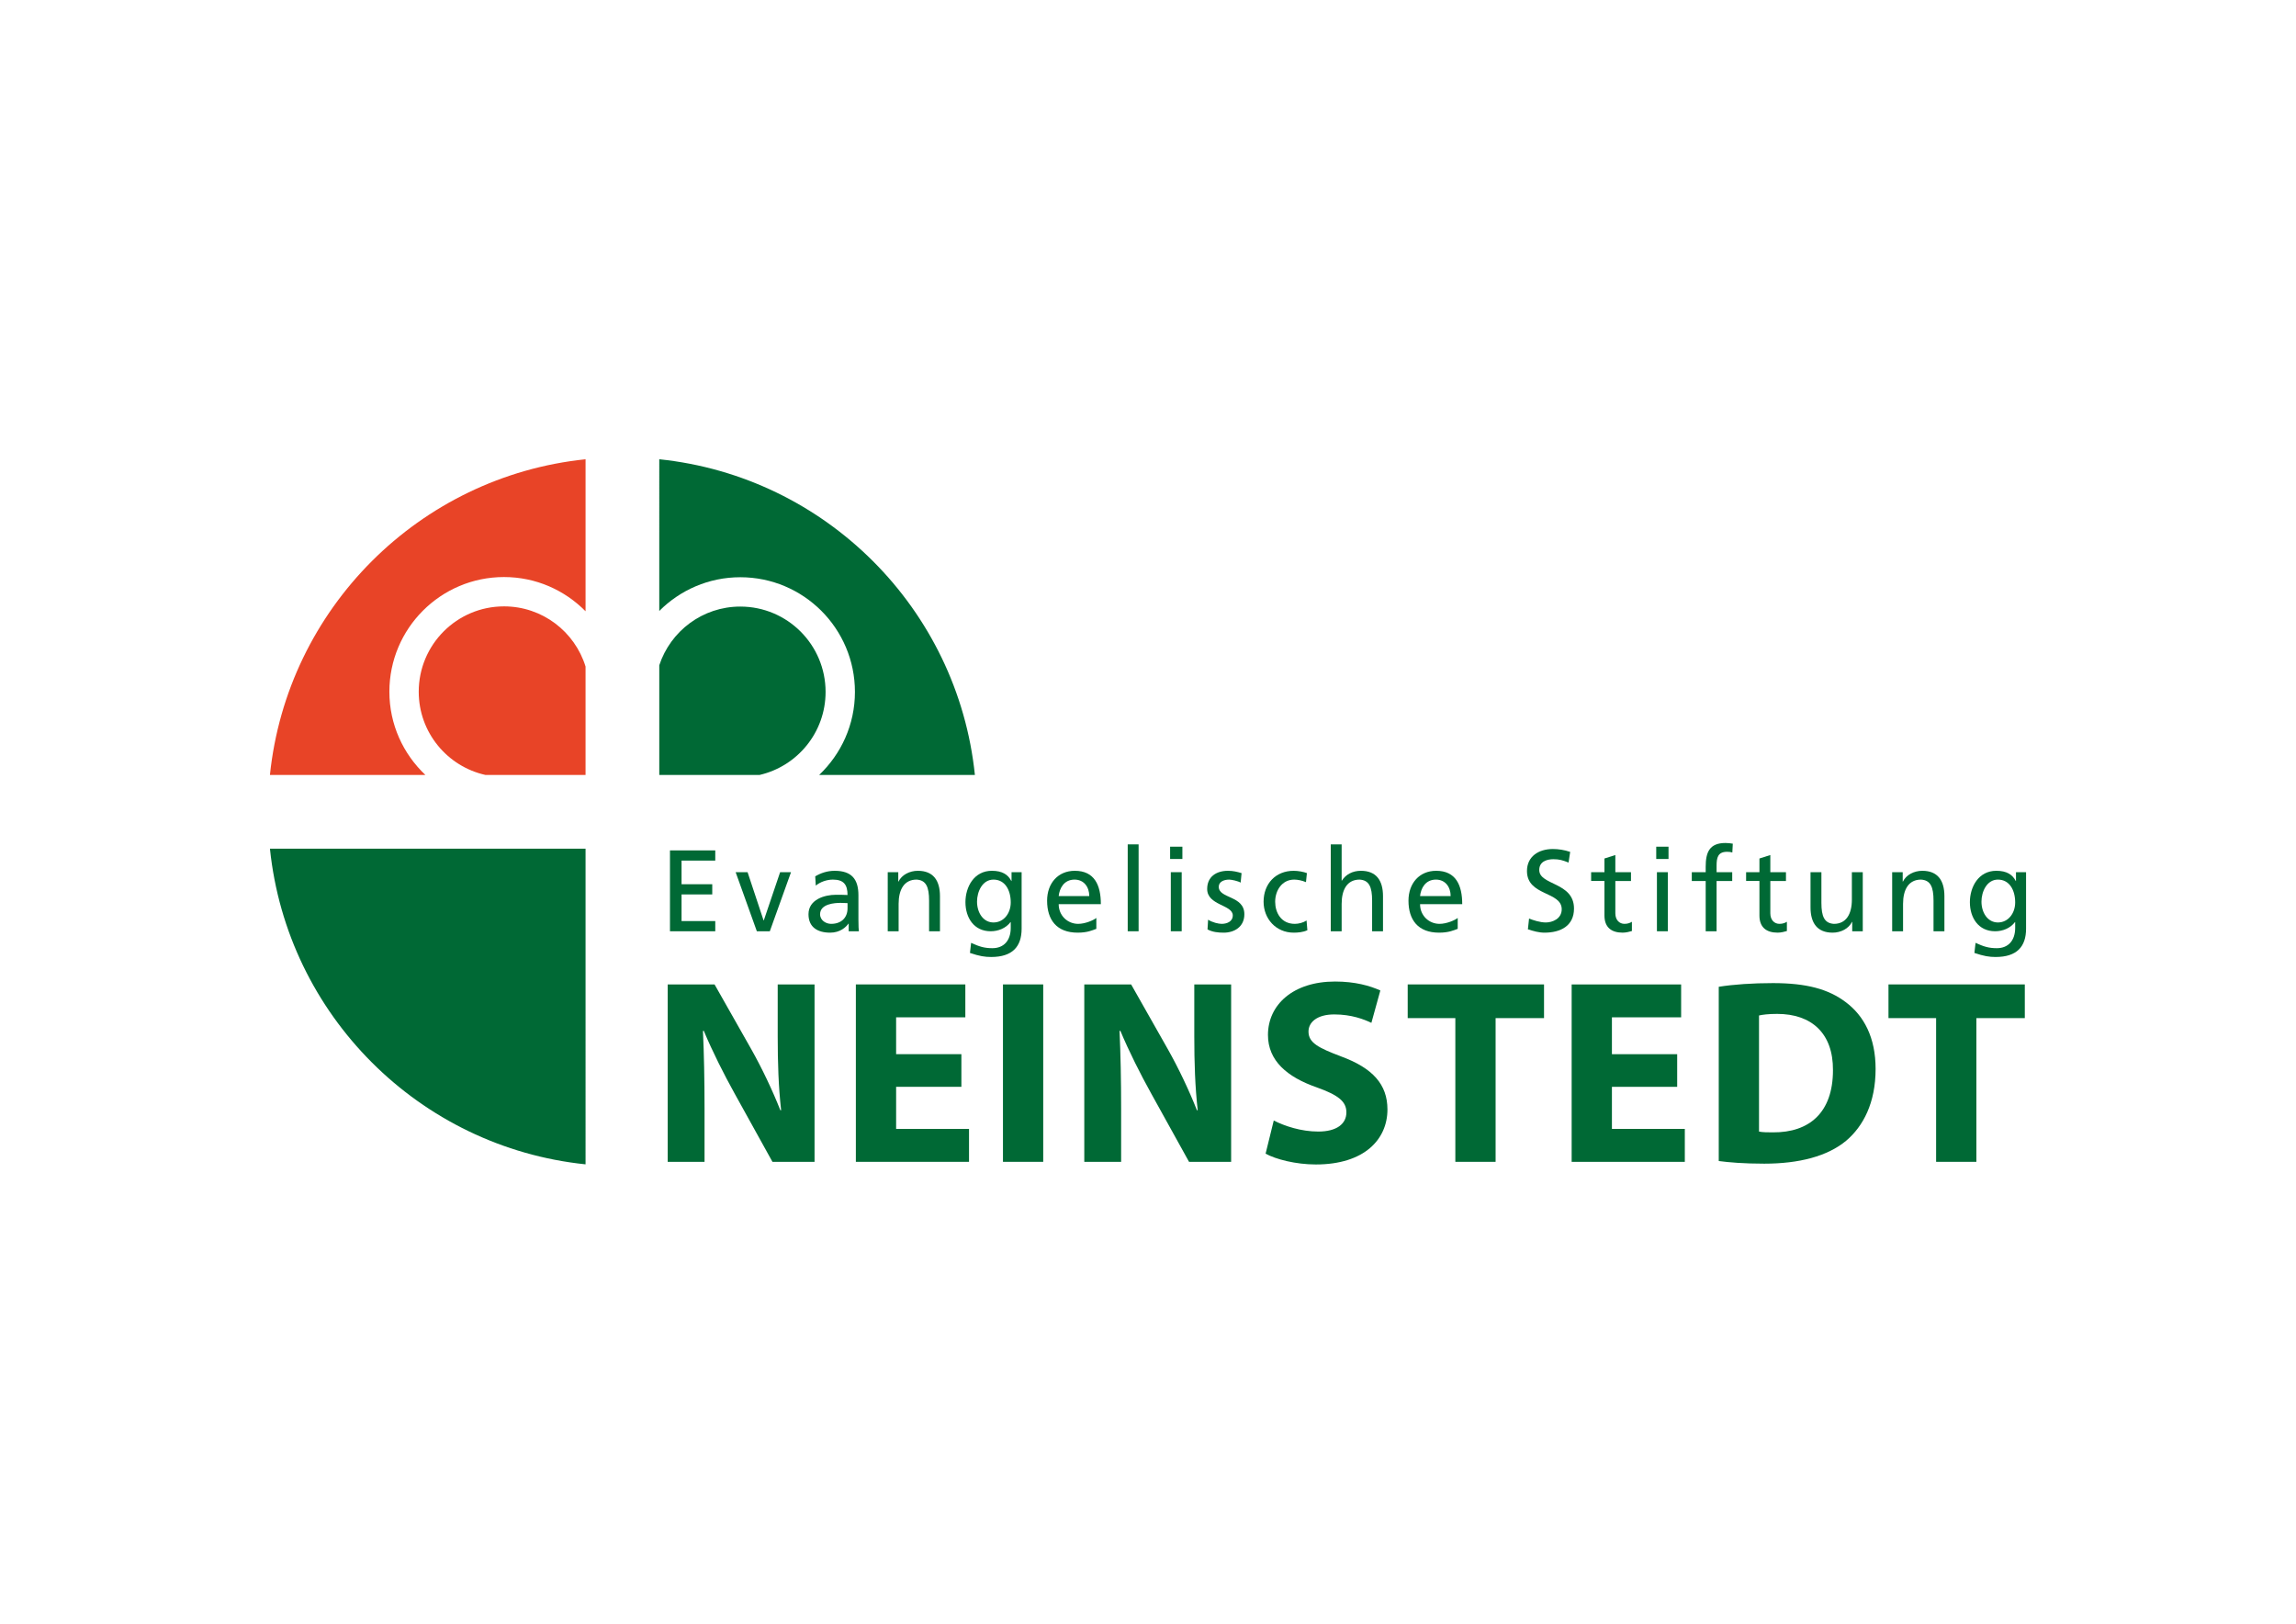
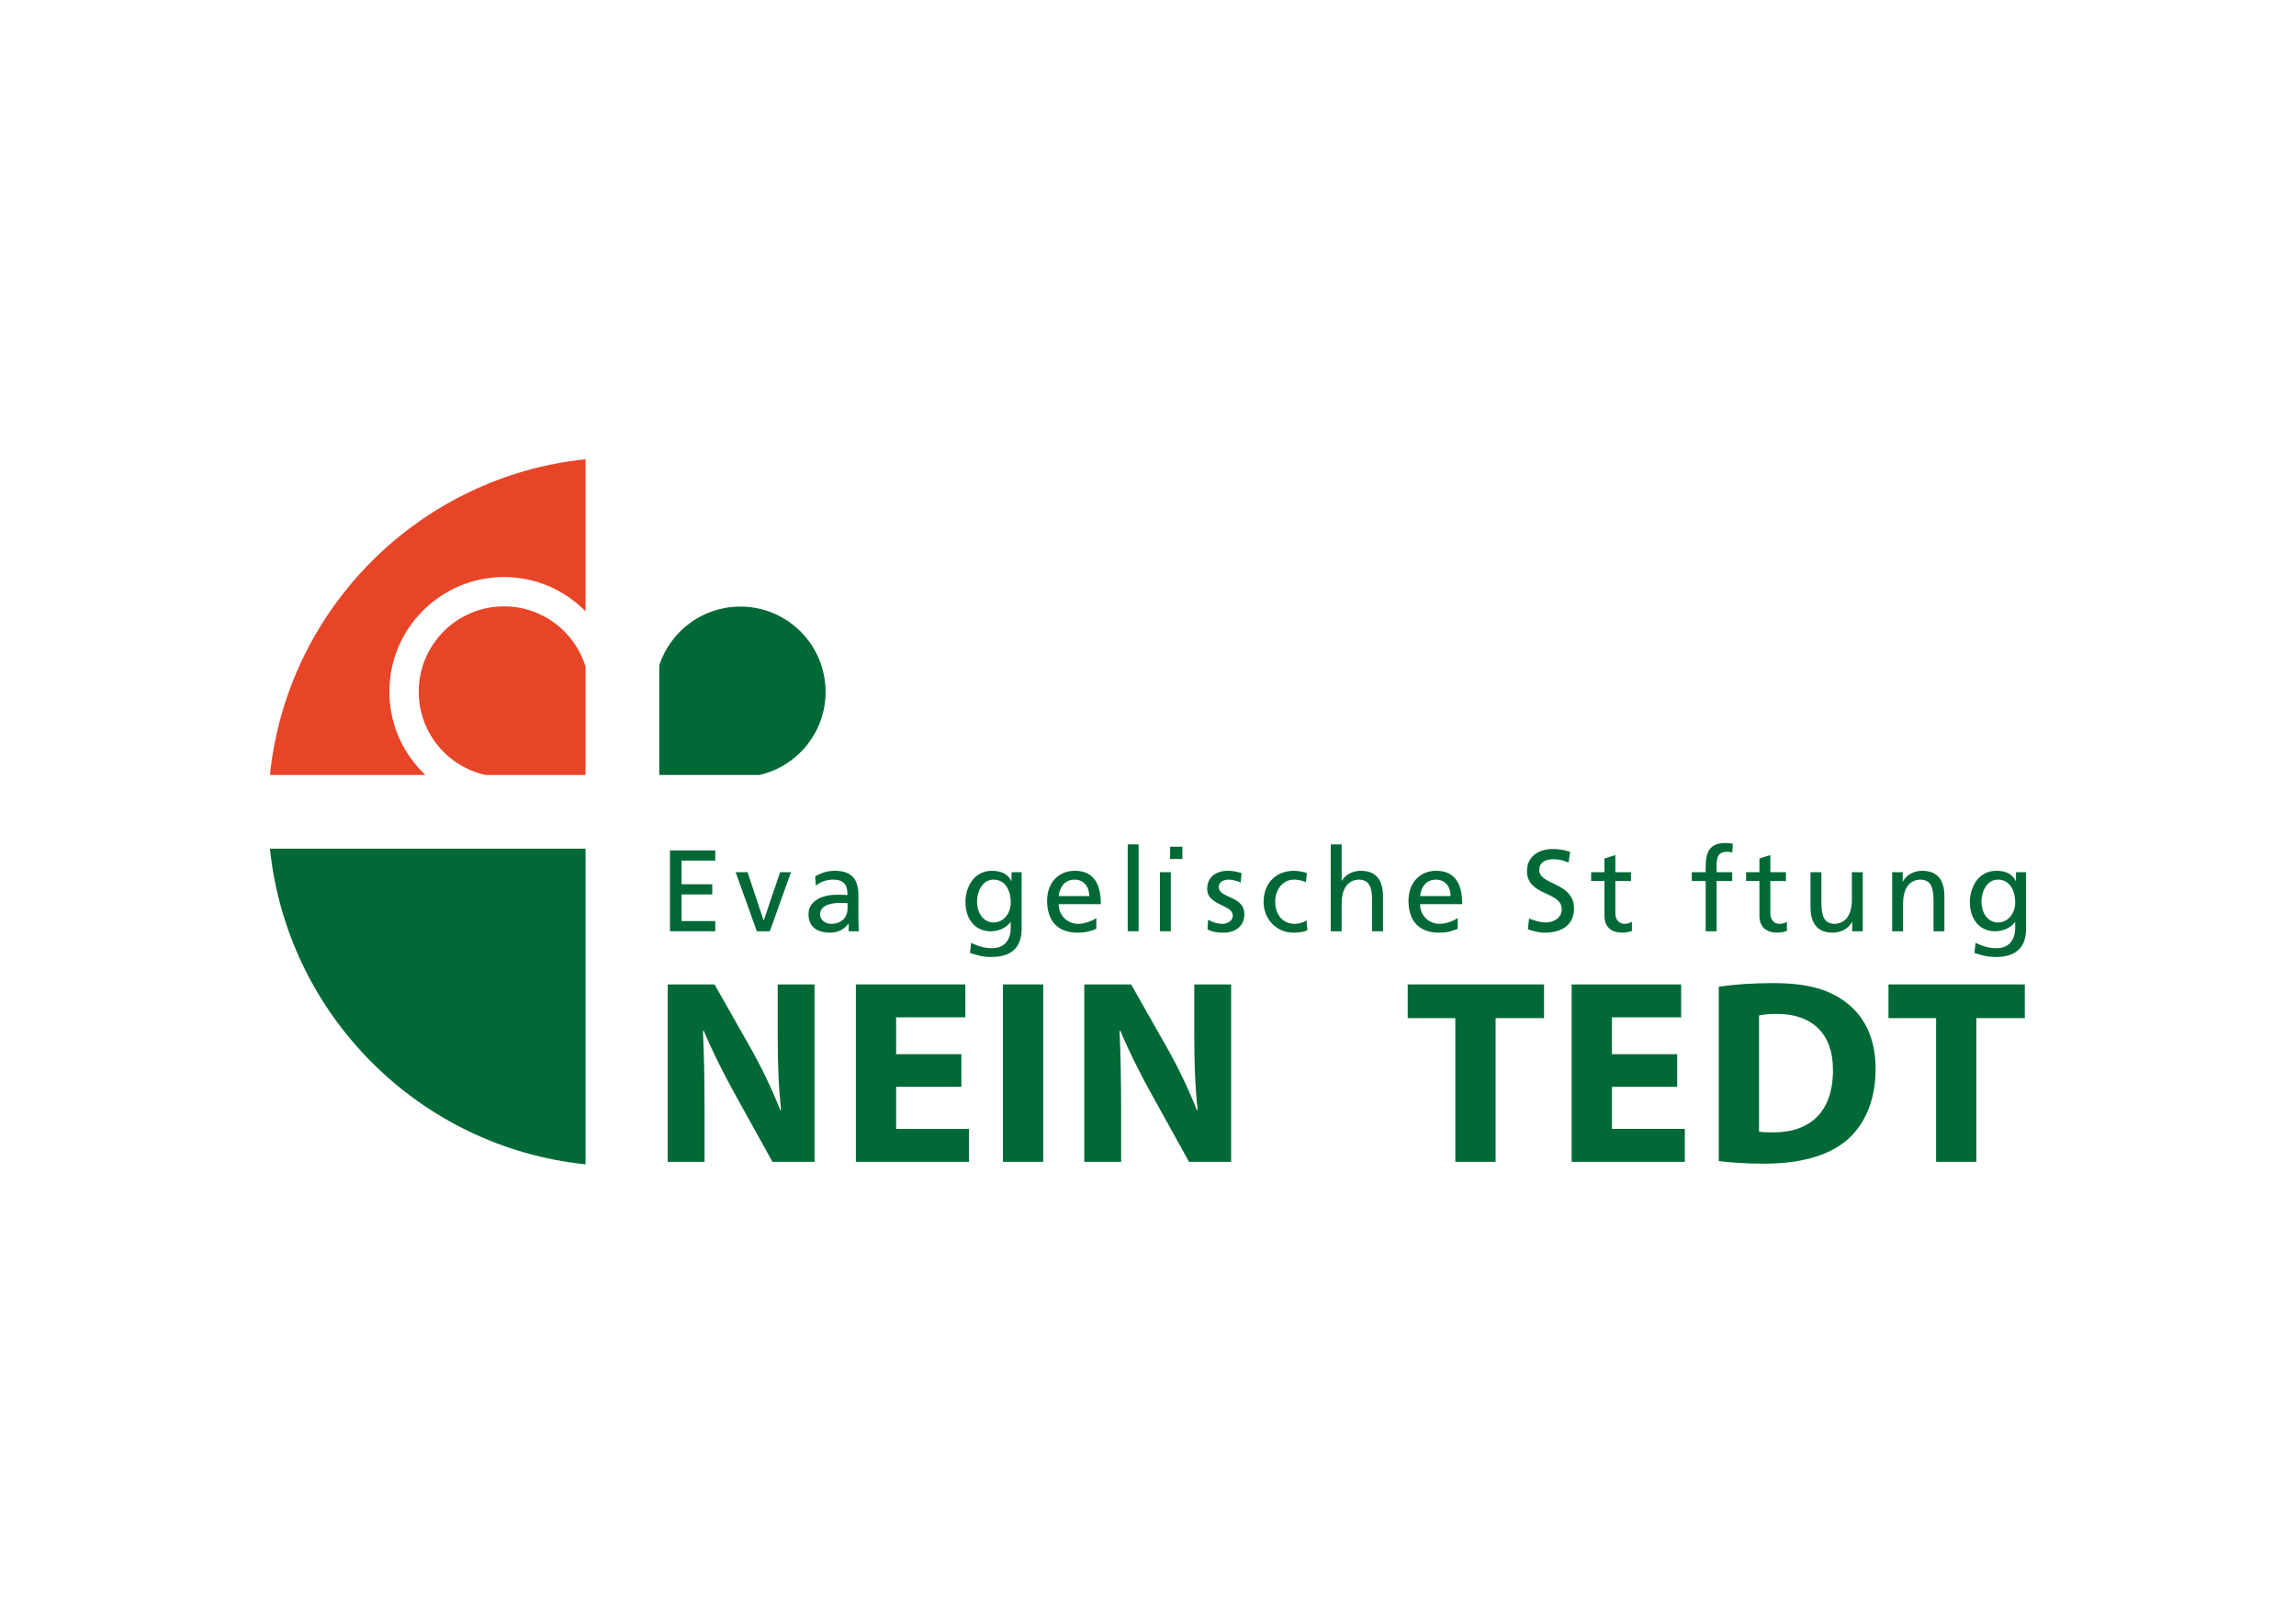
<svg xmlns="http://www.w3.org/2000/svg" version="1.1" baseProfile="tiny" id="Ebene_1" x="0px" y="0px" width="841.89px" height="595.28px" viewBox="0 0 841.89 595.28" xml:space="preserve">
  <g>
    <g>
      <path fill="#006935" d="M244.831,425.944v-65.04h17.177l13.51,23.834c3.86,6.851,7.72,14.958,10.615,22.292h0.29    c-0.965-8.587-1.255-17.371-1.255-27.117v-19.009h13.51v65.04h-15.439l-13.896-25.088c-3.86-6.949-8.106-15.345-11.29-22.968    l-0.29,0.096c0.386,8.59,0.579,17.758,0.579,28.371v19.59H244.831z" />
      <path fill="#006935" d="M352.519,398.443h-23.932v15.438h26.731v12.063h-41.496v-65.04h40.144v12.063h-25.38v13.508h23.932    V398.443z" />
    </g>
    <g>
      <path fill="#006935" d="M382.527,360.904v65.04h-14.765v-65.04H382.527z" />
    </g>
    <g>
      <path fill="#006935" d="M397.582,425.944v-65.04h17.177l13.51,23.834c3.86,6.851,7.72,14.958,10.615,22.292h0.29    c-0.965-8.587-1.255-17.371-1.255-27.117v-19.009h13.51v65.04H435.99l-13.896-25.088c-3.86-6.949-8.106-15.345-11.29-22.968    l-0.29,0.096c0.386,8.59,0.579,17.758,0.579,28.371v19.59H397.582z" />
-       <path fill="#006935" d="M467.056,410.795c3.957,2.026,10.036,4.051,16.309,4.051c6.755,0,10.325-2.797,10.325-7.044    c0-4.051-3.087-6.368-10.904-9.168c-10.808-3.762-17.852-9.746-17.852-19.203c0-11.098,9.263-19.59,24.607-19.59    c7.335,0,12.738,1.546,16.598,3.282l-3.281,11.87c-2.606-1.254-7.238-3.089-13.606-3.089c-6.37,0-9.457,2.895-9.457,6.273    c0,4.149,3.667,5.984,12.062,9.168c11.484,4.245,16.888,10.228,16.888,19.396c0,10.904-8.396,20.168-26.248,20.168    c-7.431,0-14.765-1.93-18.431-3.956L467.056,410.795z" />
    </g>
    <g>
      <path fill="#006935" d="M533.638,373.256h-17.466v-12.352h49.987v12.352h-17.756v52.688h-14.765V373.256z" />
    </g>
    <g>
      <path fill="#006935" d="M614.985,398.443h-23.931v15.438h26.73v12.063h-41.494v-65.04h40.143v12.063h-25.379v13.508h23.931    V398.443z" />
    </g>
    <g>
      <path fill="#006935" d="M630.226,361.771c5.403-0.867,12.447-1.35,19.879-1.35c12.352,0,20.362,2.219,26.634,6.946    c6.754,5.019,11.001,13.028,11.001,24.513c0,12.448-4.536,21.035-10.809,26.342c-6.851,5.695-17.273,8.396-30.012,8.396    c-7.624,0-13.027-0.482-16.693-0.965V361.771z M644.99,414.846c1.254,0.292,3.281,0.292,5.114,0.292    c13.317,0.096,22.001-7.238,22.001-22.774c0.097-13.511-7.816-20.653-20.458-20.653c-3.281,0-5.403,0.292-6.657,0.581V414.846z" />
      <path fill="#006935" d="M709.929,373.256h-17.466v-12.352h49.987v12.352h-17.757v52.688h-14.765V373.256z" />
    </g>
    <path fill="#E84427" d="M184.812,222.306c-17.277,0-31.274,14.009-31.274,31.293c0,14.925,10.458,27.384,24.44,30.505h36.729   v-39.736C210.772,231.59,198.877,222.306,184.812,222.306" />
    <path fill="#006935" d="M302.722,253.673c0-17.284-13.999-31.293-31.274-31.293c-13.861,0-25.595,9.024-29.706,21.51v40.211h36.819   C292.402,280.879,302.722,268.495,302.722,253.673" />
-     <path fill="#006935" d="M241.742,223.978c7.613-7.611,18.087-12.355,29.703-12.355c23.211,0,42.039,18.827,42.039,42.048   c0,11.996-5.064,22.775-13.113,30.433h57.099c-6.302-60.974-54.757-109.428-115.73-115.734V223.978z" />
    <path fill="#E84427" d="M155.969,284.103c-8.095-7.662-13.193-18.469-13.193-30.5c0-23.225,18.827-42.048,42.037-42.048   c11.715,0,22.269,4.823,29.898,12.551v-55.73c-60.97,6.301-109.431,54.755-115.732,115.728H155.969z" />
    <path fill="#006935" d="M214.71,311.137H98.981c6.302,60.973,54.755,109.426,115.729,115.728V311.137z" />
    <g>
      <path fill="#006935" d="M245.663,311.772h16.608v3.736h-12.36v8.665h11.255v3.739h-11.255v9.769h12.36v3.738h-16.608V311.772z" />
      <path fill="#006935" d="M282.274,341.419h-4.757l-7.773-21.662h4.375l5.862,17.669h0.085l5.989-17.669h3.993L282.274,341.419z" />
      <path fill="#006935" d="M298.922,321.286c1.996-1.19,4.375-2.038,7.135-2.038c6.202,0,8.707,3.058,8.707,8.961v8.963    c0,2.463,0.085,3.61,0.17,4.247h-3.738v-2.804h-0.085c-0.935,1.316-3.058,3.313-6.711,3.313c-4.672,0-7.943-2.038-7.943-6.753    c0-5.437,5.946-7.137,10.066-7.137c1.571,0,2.676,0,4.247,0.085c0-3.736-1.359-5.648-5.352-5.648    c-2.251,0-4.672,0.849-6.286,2.209L298.922,321.286z M310.772,331.097c-0.85,0-1.699-0.085-2.548-0.085    c-2.167,0-7.518,0.339-7.518,4.163c0,2.294,2.209,3.525,4.035,3.525c3.951,0,6.032-2.464,6.032-5.692V331.097z" />
-       <path fill="#006935" d="M325.509,319.757h3.865v3.441h0.085c1.19-2.464,4.078-3.95,7.093-3.95c5.606,0,8.113,3.483,8.113,9.302    v12.869h-3.992v-11.213c0-5.055-1.104-7.519-4.587-7.731c-4.545,0-6.584,3.653-6.584,8.92v10.023h-3.992V319.757z" />
      <path fill="#006935" d="M374.606,340.483c0,6.585-3.398,10.365-11.171,10.365c-2.293,0-4.29-0.298-7.773-1.486l0.424-3.696    c3.058,1.402,4.884,1.955,7.815,1.955c4.205,0,6.711-2.846,6.711-7.434v-2.124h-0.085c-1.699,2.251-4.502,3.356-7.263,3.356    c-6.201,0-9.259-5.054-9.259-10.661c0-5.565,3.143-11.511,9.684-11.511c3.823,0,5.946,1.401,7.136,3.738h0.085v-3.228h3.695    V340.483z M370.614,330.843c0-4.503-2.082-8.368-6.329-8.368c-4.035,0-6.031,4.375-6.031,8.07c0,4.078,2.294,7.646,6.031,7.646    C368.022,338.191,370.614,334.878,370.614,330.843z" />
      <path fill="#006935" d="M402,340.527c-1.529,0.552-3.271,1.401-6.838,1.401c-7.688,0-11.213-4.673-11.213-11.722    c0-6.415,4.035-10.959,10.151-10.959c7.221,0,9.557,5.266,9.557,12.233h-15.461c0,4.289,3.356,7.22,7.136,7.22    c2.633,0,5.692-1.36,6.668-2.166V340.527z M399.409,328.506c0-3.312-1.954-6.03-5.394-6.03c-3.908,0-5.522,3.228-5.819,6.03    H399.409z" />
      <path fill="#006935" d="M413.508,309.563h3.992v31.856h-3.992V309.563z" />
-       <path fill="#006935" d="M433.555,314.915h-4.502v-4.503h4.502V314.915z M429.308,319.757h3.992v21.662h-3.992V319.757z" />
+       <path fill="#006935" d="M433.555,314.915h-4.502v-4.503h4.502V314.915z M429.308,319.757v21.662h-3.992V319.757z" />
      <path fill="#006935" d="M442.983,337.172c1.572,1.019,3.823,1.529,4.97,1.529c1.826,0,4.078-0.764,4.078-3.102    c0-3.949-9.387-3.61-9.387-9.684c0-4.501,3.355-6.667,7.646-6.667c1.869,0,3.398,0.382,4.969,0.849l-0.339,3.484    c-0.892-0.552-3.27-1.104-4.205-1.104c-2.039,0-3.823,0.849-3.823,2.633c0,4.417,9.387,3.143,9.387,10.067    c0,4.629-3.696,6.753-7.561,6.753c-2.038,0-4.12-0.212-5.946-1.19L442.983,337.172z" />
      <path fill="#006935" d="M478.873,323.409c-1.53-0.637-3.059-0.934-4.332-0.934c-4.46,0-6.967,3.992-6.967,8.113    c0,3.865,2.082,8.113,7.221,8.113c1.36,0,3.059-0.424,4.29-1.231l0.298,3.566c-1.657,0.766-3.569,0.893-5.012,0.893    c-6.541,0-11.044-5.14-11.044-11.34c0-6.584,4.418-11.341,11.044-11.341c1.614,0,3.695,0.382,4.842,0.849L478.873,323.409z" />
      <path fill="#006935" d="M487.958,309.563h3.993v13.294h0.085c1.444-2.294,3.95-3.61,6.966-3.61c5.607,0,8.113,3.483,8.113,9.302    v12.869h-3.992v-11.213c0-5.055-1.104-7.519-4.588-7.731c-4.545,0-6.584,3.653-6.584,8.92v10.023h-3.993V309.563z" />
      <path fill="#006935" d="M534.508,340.527c-1.529,0.552-3.271,1.401-6.838,1.401c-7.688,0-11.214-4.673-11.214-11.722    c0-6.415,4.036-10.959,10.151-10.959c7.221,0,9.558,5.266,9.558,12.233h-15.461c0,4.289,3.356,7.22,7.136,7.22    c2.633,0,5.692-1.36,6.669-2.166V340.527z M531.918,328.506c0-3.312-1.955-6.03-5.394-6.03c-3.908,0-5.522,3.228-5.82,6.03    H531.918z" />
      <path fill="#006935" d="M575.154,316.231c-2.166-0.849-3.356-1.231-5.564-1.231c-2.379,0-5.183,0.849-5.183,3.951    c0,5.691,12.743,4.374,12.743,14.143c0,6.33-4.885,8.835-10.831,8.835c-2.081,0-4.121-0.595-6.074-1.231l0.424-3.95    c1.445,0.593,3.993,1.444,6.159,1.444c2.42,0,5.819-1.359,5.819-4.842c0-6.626-12.742-4.799-12.742-14.016    c0-5.266,4.162-8.071,9.514-8.071c1.953,0,4.29,0.341,6.328,1.063L575.154,316.231z" />
      <path fill="#006935" d="M598.045,322.985h-5.735v11.85c0,2.506,1.529,3.865,3.356,3.865c1.232,0,2.124-0.382,2.718-0.764v3.397    c-0.892,0.254-2.124,0.595-3.398,0.595c-4.119,0-6.669-1.953-6.669-6.286v-12.658h-4.883v-3.228h4.883v-5.012l3.993-1.275v6.287    h5.735V322.985z" />
-       <path fill="#006935" d="M611.805,314.915h-4.503v-4.503h4.503V314.915z M607.557,319.757h3.992v21.662h-3.992V319.757z" />
      <path fill="#006935" d="M625.438,322.985h-5.097v-3.228h5.097v-1.996c0-5.268,1.359-8.708,7.264-8.708    c1.019,0,1.868,0.128,2.676,0.255l-0.17,3.228c-0.467-0.17-1.232-0.256-1.911-0.256c-3.441,0-3.865,2.209-3.865,5.14v2.336h5.734    v3.228h-5.734v18.434h-3.993V322.985z" />
      <path fill="#006935" d="M654.872,322.985h-5.735v11.85c0,2.506,1.529,3.865,3.356,3.865c1.232,0,2.124-0.382,2.718-0.764v3.397    c-0.891,0.254-2.124,0.595-3.398,0.595c-4.12,0-6.669-1.953-6.669-6.286v-12.658h-4.885v-3.228h4.885v-5.012l3.993-1.275v6.287    h5.735V322.985z" />
      <path fill="#006935" d="M683.031,341.419h-3.865v-3.441h-0.085c-1.19,2.464-4.078,3.95-7.093,3.95    c-5.607,0-8.112-3.483-8.112-9.302v-12.869h3.992v11.213c0,5.055,1.104,7.519,4.588,7.731c4.545,0,6.584-3.654,6.584-8.92v-10.023    h3.993V341.419z" />
      <path fill="#006935" d="M693.815,319.757h3.865v3.441h0.084c1.19-2.464,4.078-3.95,7.093-3.95c5.607,0,8.114,3.483,8.114,9.302    v12.869h-3.993v-11.213c0-5.055-1.104-7.519-4.588-7.731c-4.544,0-6.584,3.653-6.584,8.92v10.023h-3.992V319.757z" />
      <path fill="#006935" d="M742.912,340.483c0,6.585-3.398,10.365-11.172,10.365c-2.294,0-4.29-0.298-7.773-1.486l0.426-3.696    c3.058,1.402,4.885,1.955,7.814,1.955c4.205,0,6.711-2.846,6.711-7.434v-2.124h-0.085c-1.699,2.251-4.503,3.356-7.264,3.356    c-6.201,0-9.26-5.054-9.26-10.661c0-5.565,3.144-11.511,9.685-11.511c3.823,0,5.946,1.401,7.135,3.738h0.085v-3.228h3.696V340.483    z M738.919,330.843c0-4.503-2.081-8.368-6.33-8.368c-4.034,0-6.03,4.375-6.03,8.07c0,4.078,2.293,7.646,6.03,7.646    C736.329,338.191,738.919,334.878,738.919,330.843z" />
    </g>
  </g>
</svg>